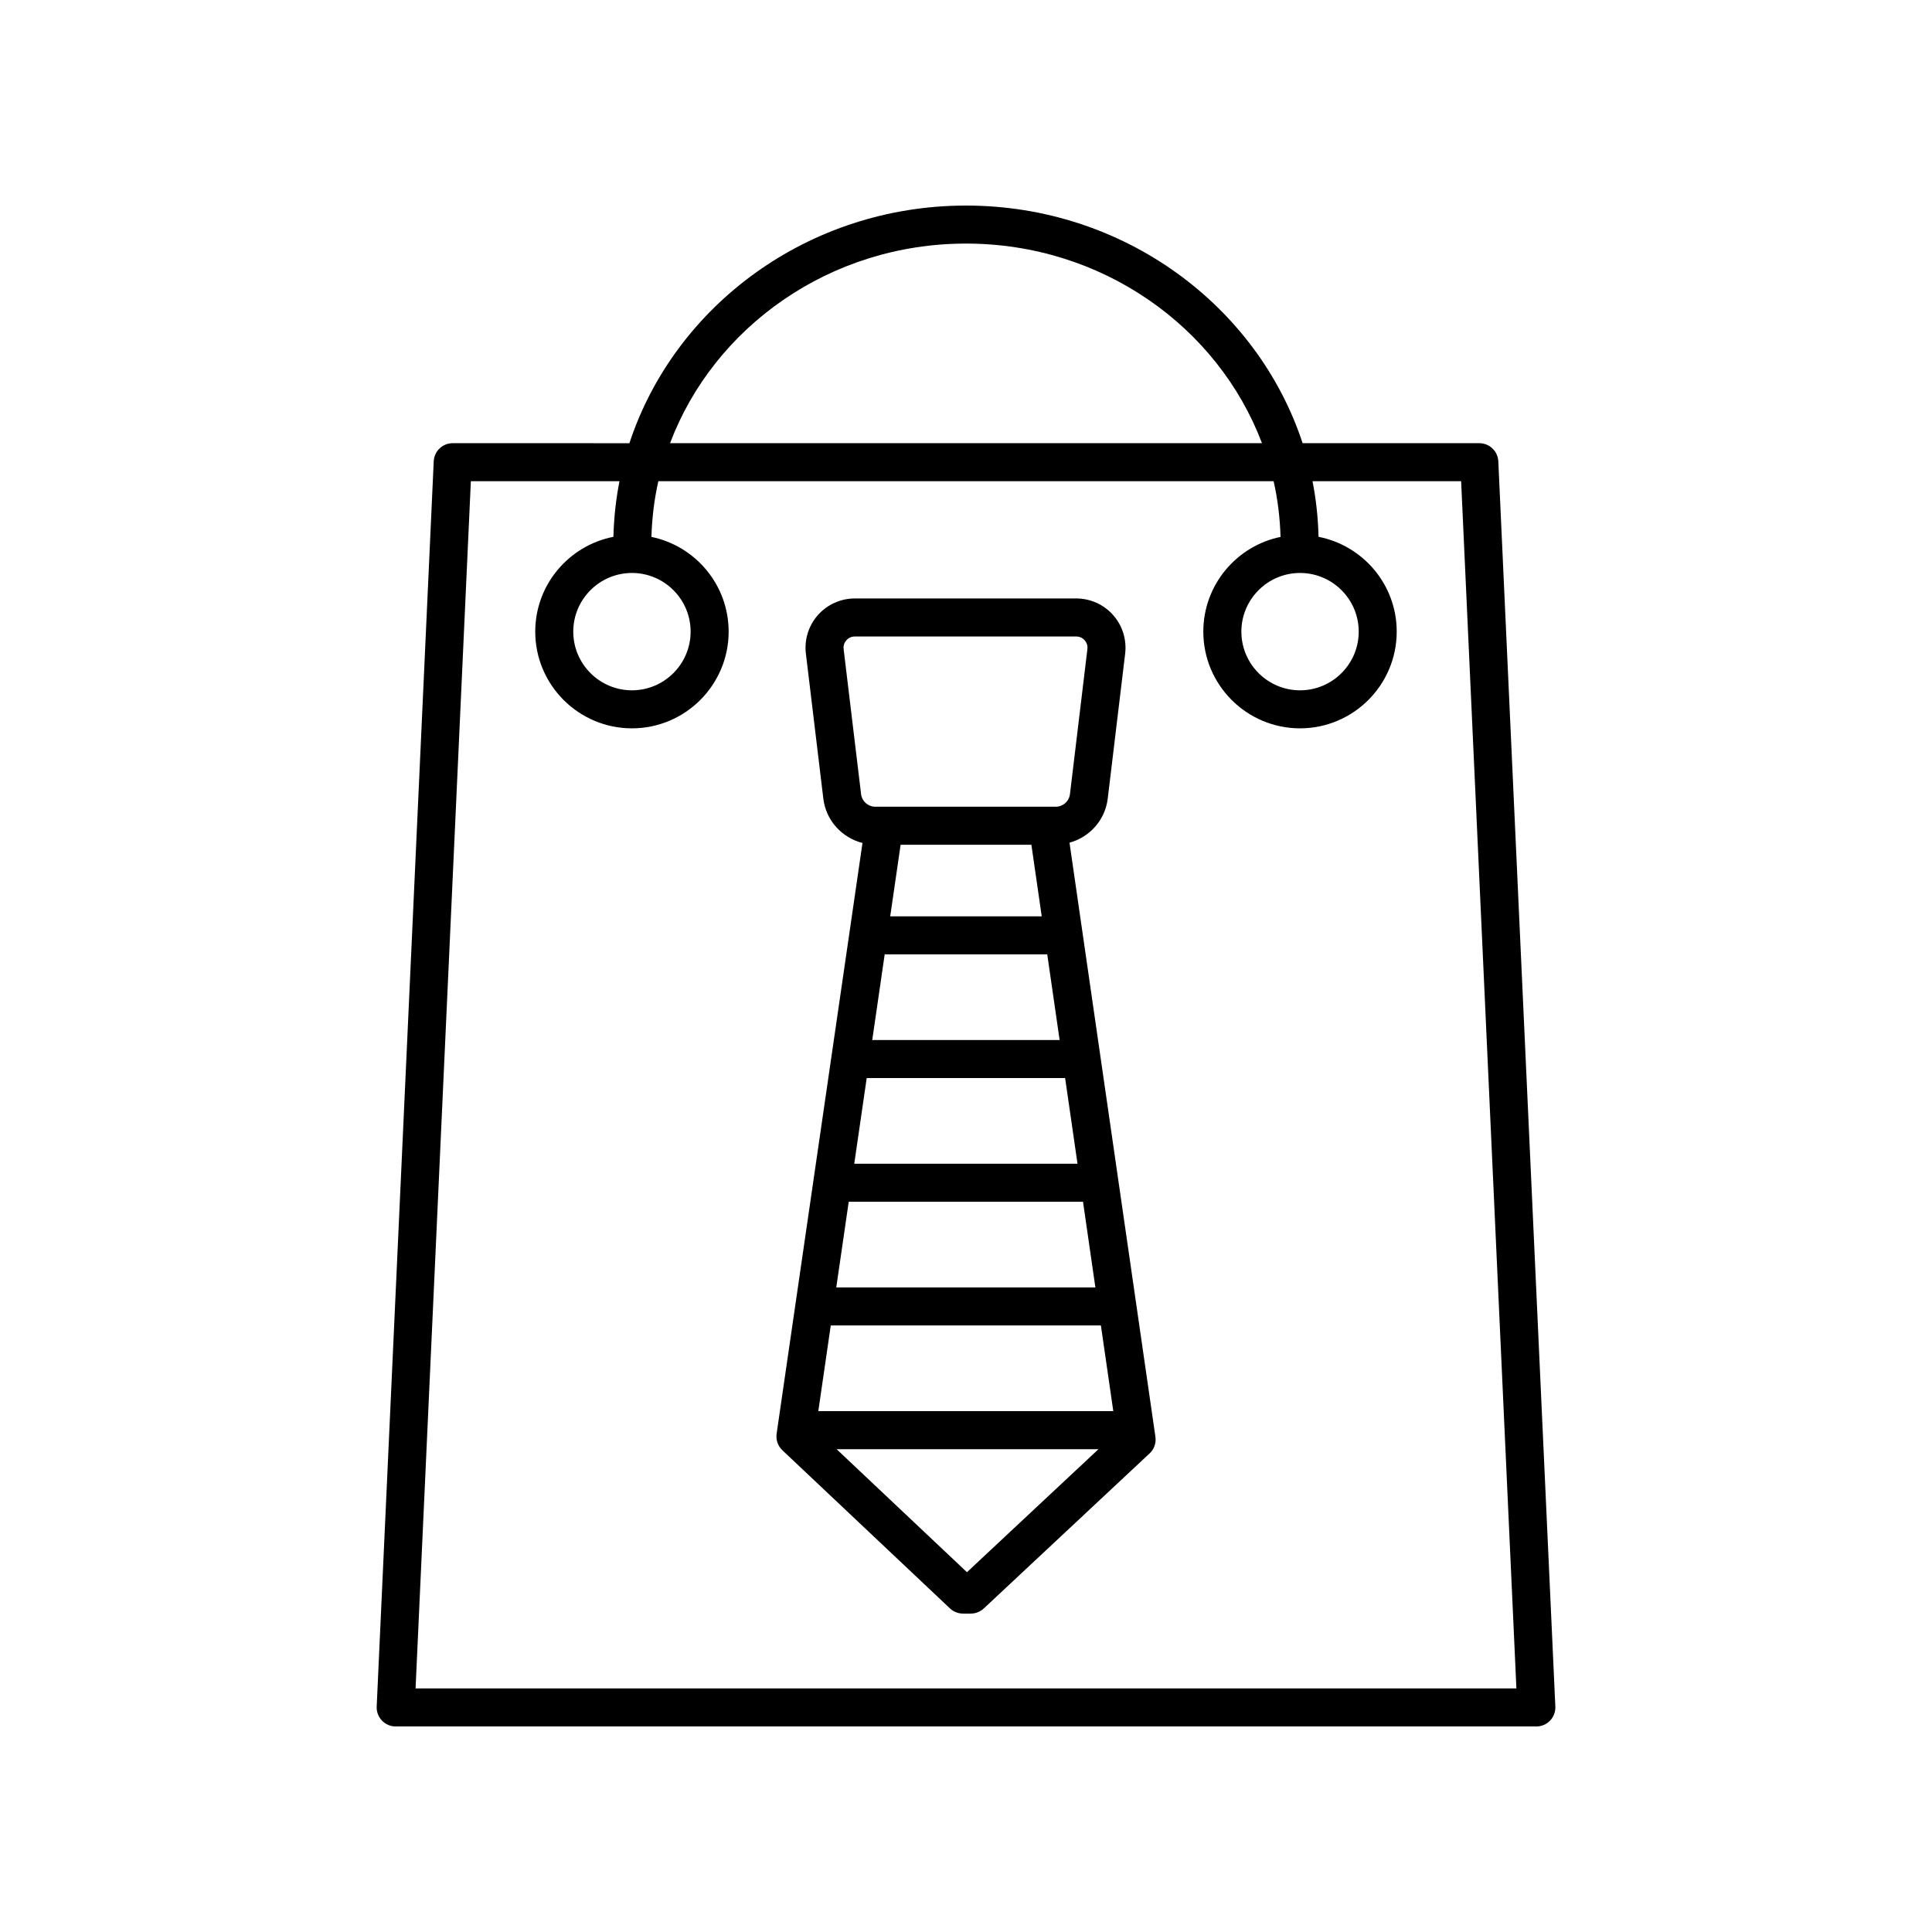
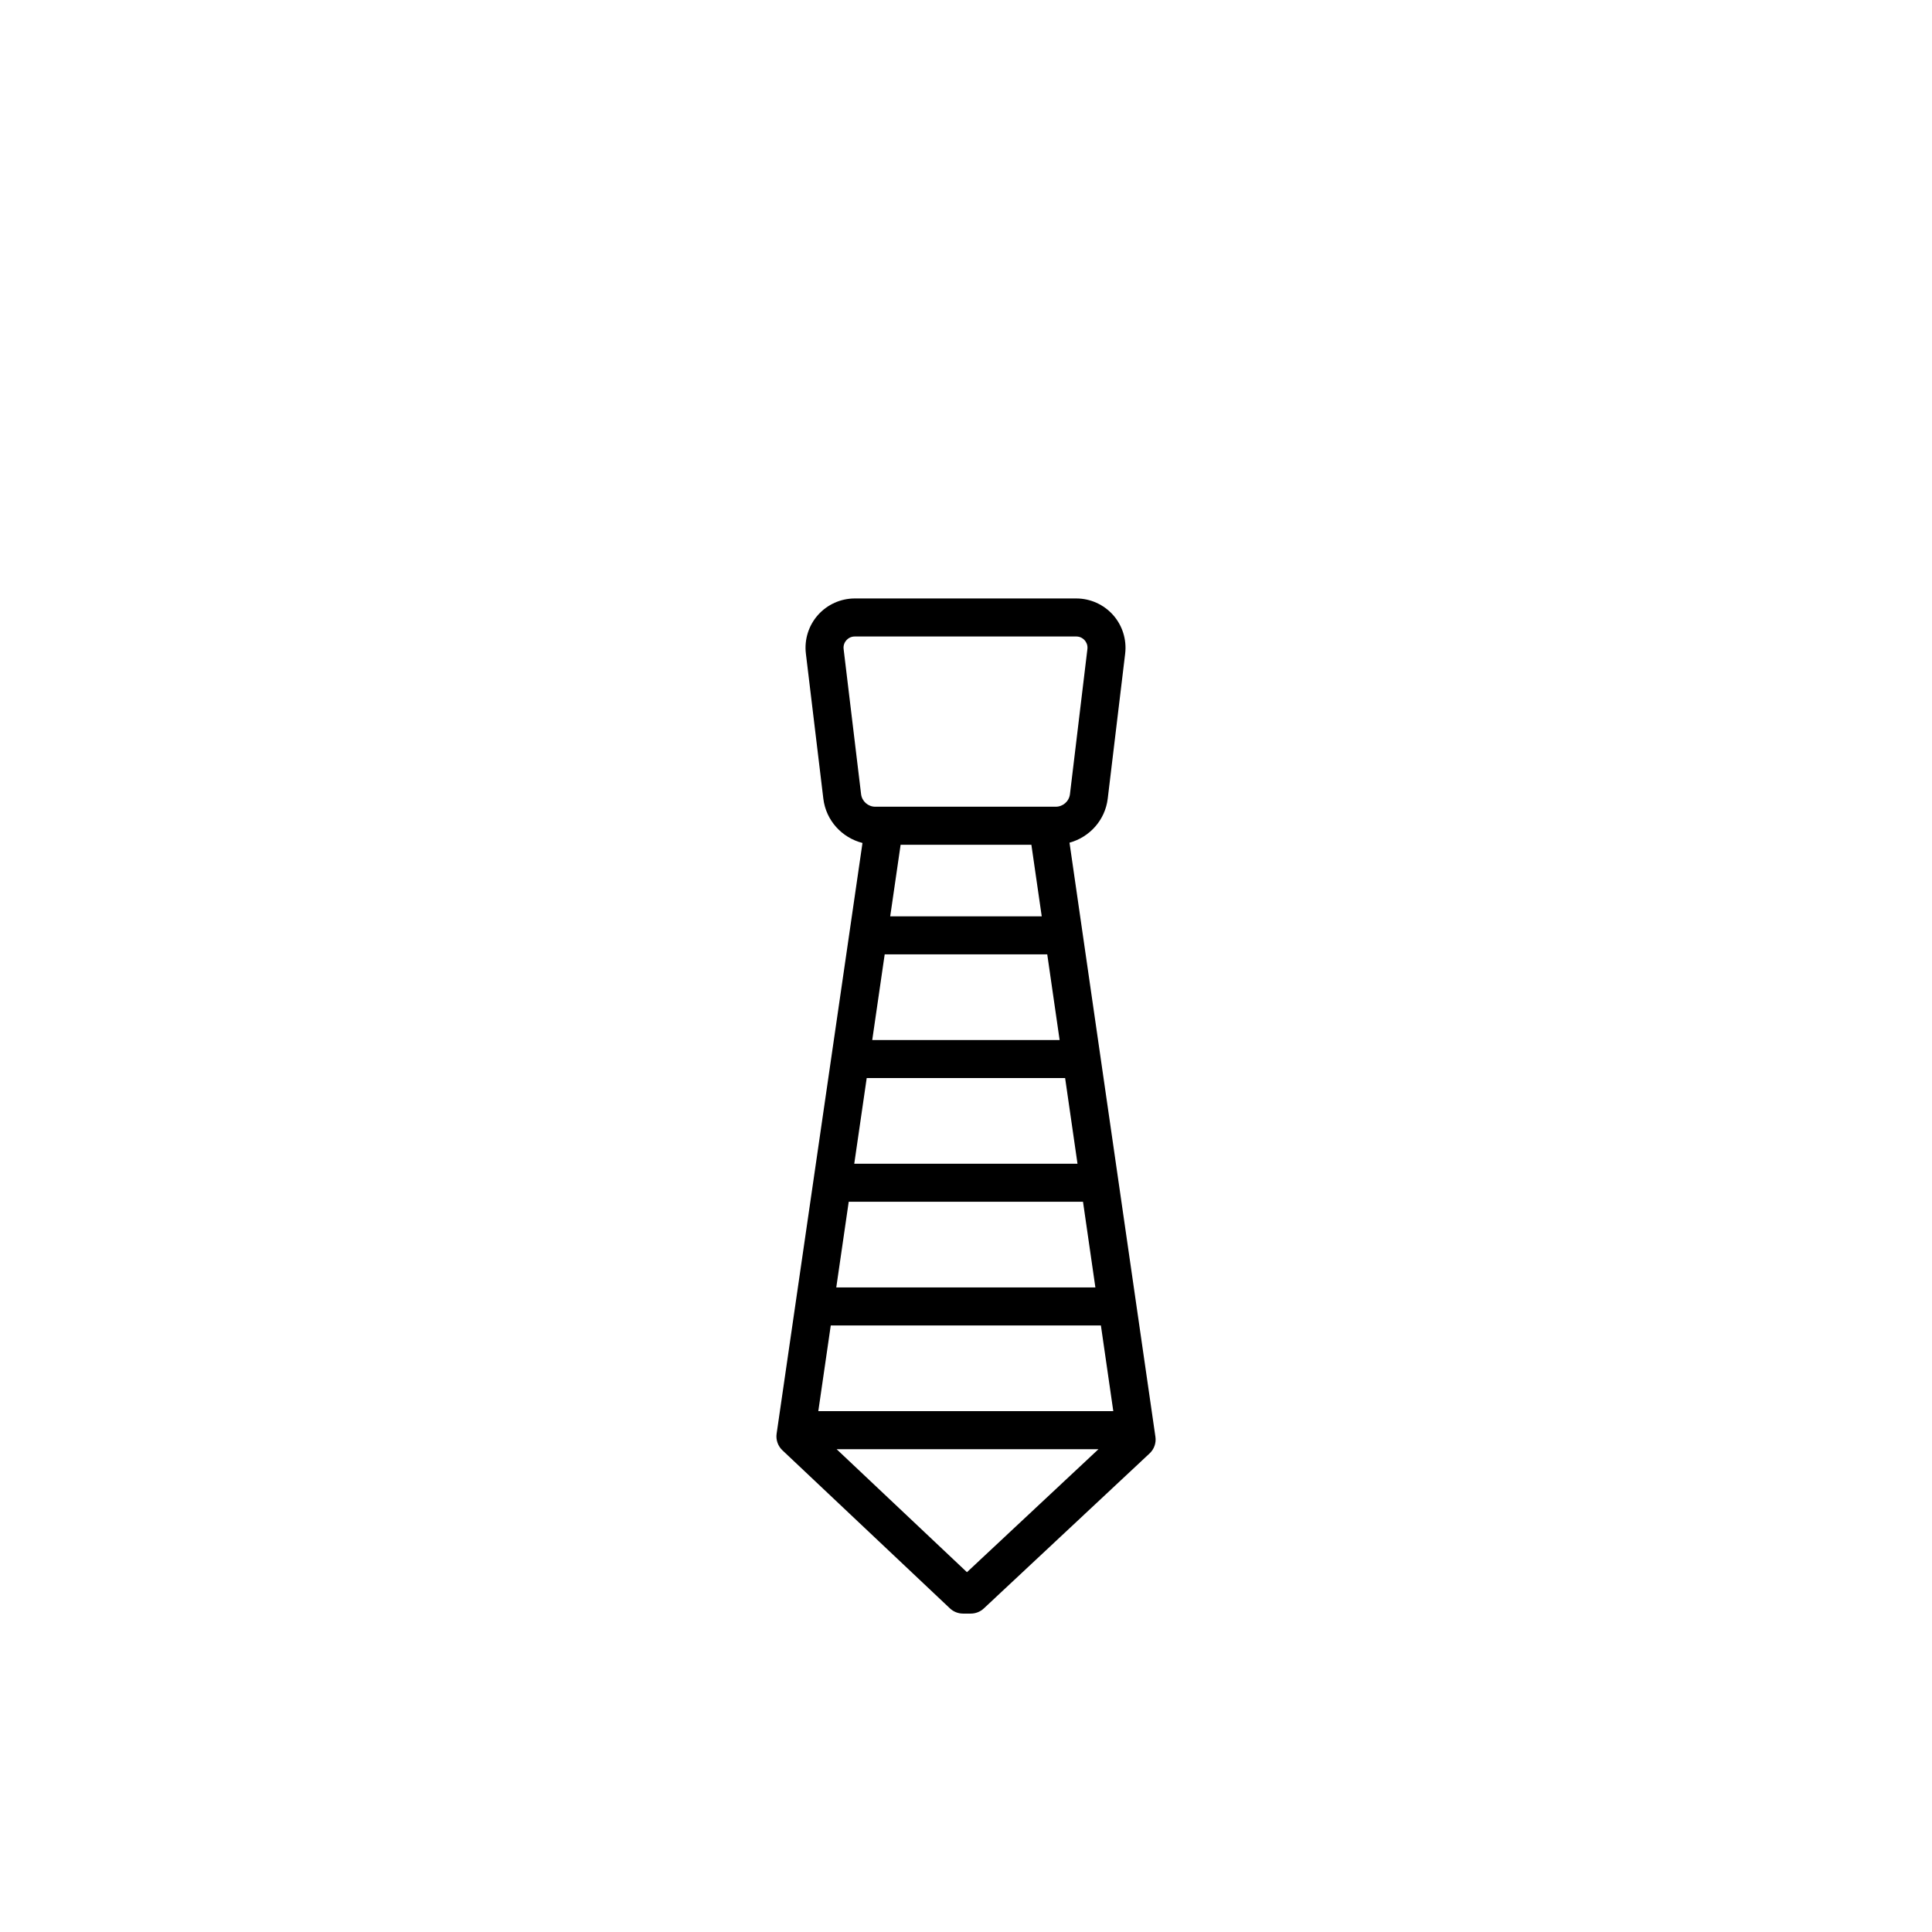
<svg xmlns="http://www.w3.org/2000/svg" fill="#000000" width="800px" height="800px" version="1.1" viewBox="144 144 512 512">
  <g>
-     <path d="m536.03 261.45h-46.824c-11.992-36.465-47.438-62.973-89.203-62.973-41.77 0-77.215 26.512-89.203 62.977l-46.828-0.004c-2.691 0-4.91 2.117-5.031 4.809l-15.113 330c-0.062 1.379 0.438 2.715 1.391 3.711 0.949 0.996 2.262 1.559 3.641 1.559h302.29c1.379 0 2.691-0.562 3.641-1.559 0.953-0.992 1.457-2.332 1.391-3.711l-15.113-330c-0.121-2.691-2.34-4.809-5.031-4.809zm-136.03-52.898c36.082 0 66.801 22.105 78.438 52.898h-156.87c11.633-30.793 42.352-52.898 78.434-52.898zm-145.87 382.89 14.652-319.92h39.391c-0.957 4.789-1.477 9.719-1.613 14.742-11.785 2.301-20.715 12.68-20.715 25.125 0 14.129 11.5 25.629 25.629 25.629s25.625-11.5 25.625-25.629c0-12.363-8.797-22.707-20.465-25.102 0.152-5.051 0.75-9.988 1.836-14.766h163.05c1.09 4.777 1.688 9.715 1.836 14.766-11.664 2.394-20.465 12.738-20.465 25.102 0 14.129 11.492 25.629 25.625 25.629 14.129 0 25.629-11.5 25.629-25.629 0-12.449-8.93-22.824-20.715-25.125-0.129-5.027-0.648-9.953-1.605-14.742h39.391l14.648 319.92zm57.344-295.6c8.57 0 15.547 6.977 15.547 15.547 0 8.574-6.977 15.551-15.547 15.551-8.574 0-15.551-6.977-15.551-15.551 0-8.57 6.977-15.547 15.551-15.547zm177.05 0c8.574 0 15.551 6.977 15.551 15.547 0 8.574-6.977 15.551-15.551 15.551-8.57 0-15.547-6.977-15.547-15.551 0-8.57 6.977-15.547 15.547-15.547z" />
    <path d="m427.43 367.32c5.316-1.457 9.438-5.961 10.129-11.672l4.621-38.434c0.441-3.703-0.719-7.434-3.191-10.223-2.477-2.789-6.035-4.394-9.77-4.394h-58.691c-3.734 0-7.293 1.605-9.77 4.394-2.477 2.793-3.637 6.519-3.191 10.219l4.625 38.441c0.695 5.797 4.938 10.363 10.375 11.742l-22.754 156.55c-0.234 1.625 0.336 3.262 1.523 4.387l44.414 41.914c0.934 0.879 2.176 1.371 3.457 1.371h2.07c1.277 0 2.508-0.488 3.438-1.359l43.938-41.086c1.207-1.125 1.781-2.769 1.543-4.402zm-63.27 127.94h71.59l3.285 22.711-78.176-0.004zm53.168-127.39 2.742 18.973h-40.156l2.758-18.973zm7.484 51.754h-49.66l3.301-22.707h43.078zm1.457 10.074 3.281 22.707h-59.164l3.301-22.707zm-57.348 32.781h62.086l3.281 22.707h-68.668zm-1.352-146.47c-0.145-1.152 0.395-1.953 0.727-2.328 0.328-0.375 1.062-1.004 2.231-1.004h58.688c1.168 0 1.898 0.629 2.234 1.004 0.328 0.375 0.867 1.172 0.723 2.332l-4.621 38.434c-0.227 1.91-1.844 3.344-3.766 3.344h-47.832c-1.914 0-3.531-1.438-3.758-3.34zm32.684 244.64-34.539-32.594h69.391z" />
  </g>
</svg>